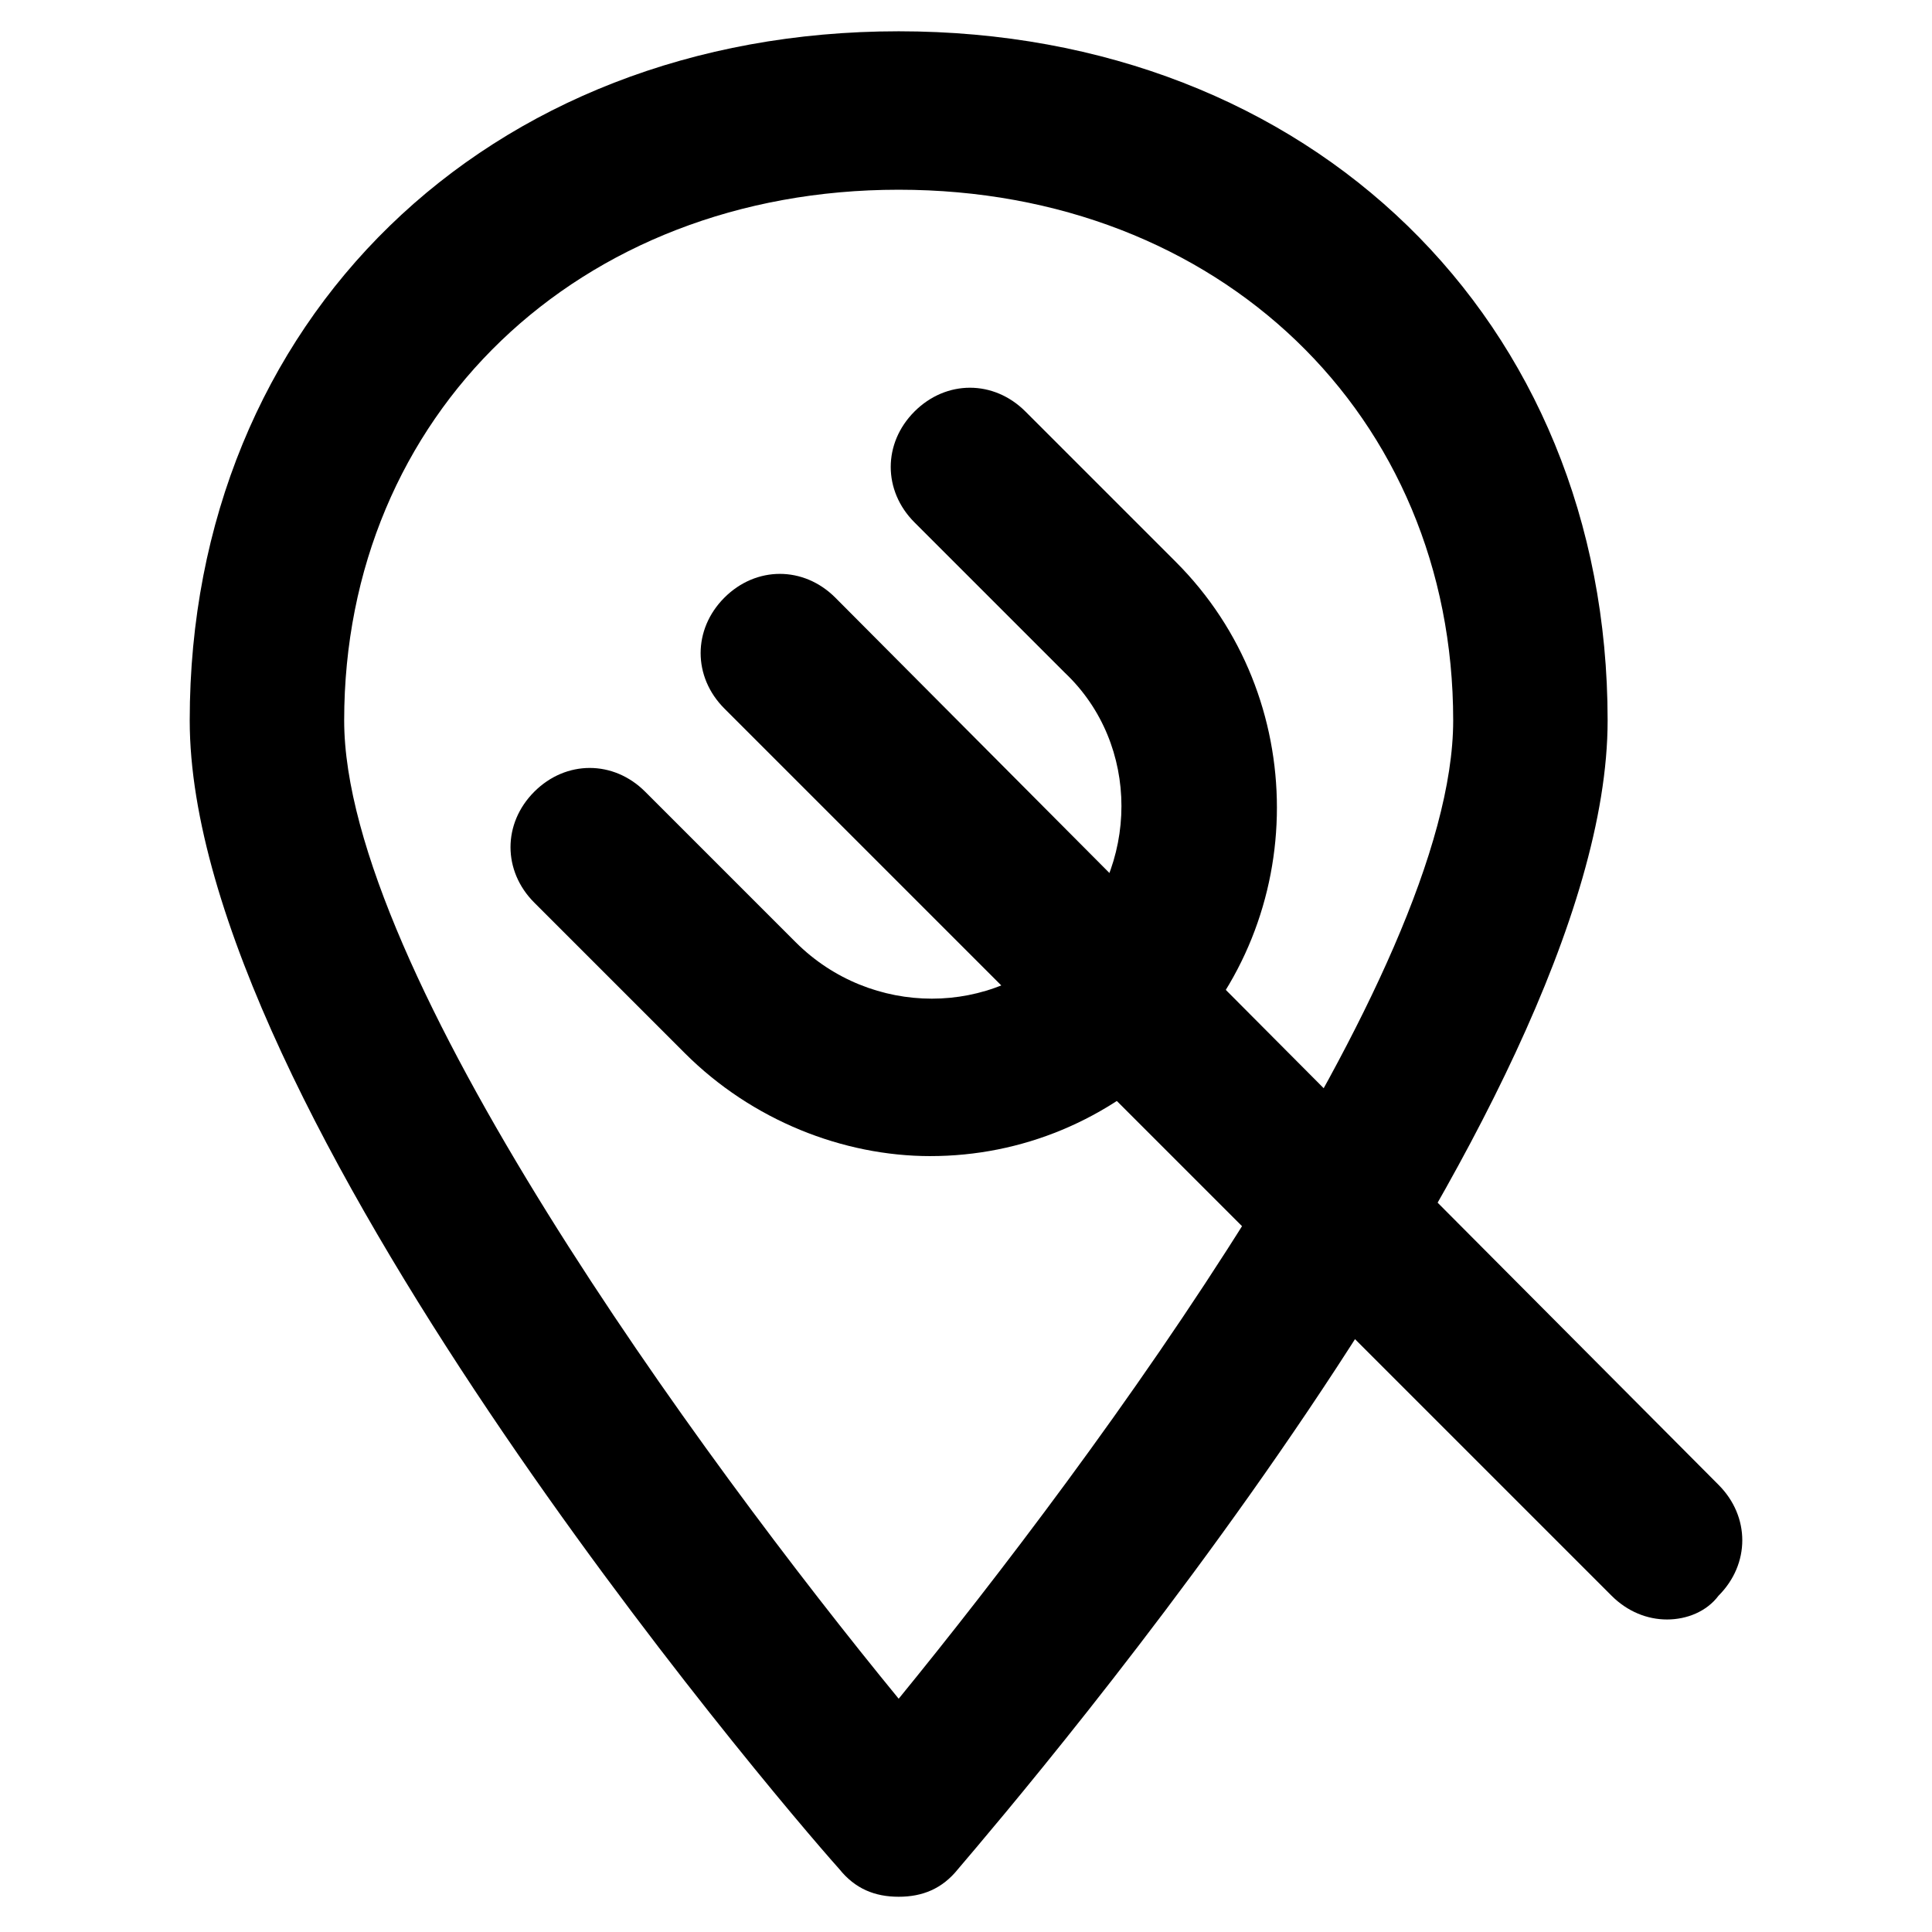
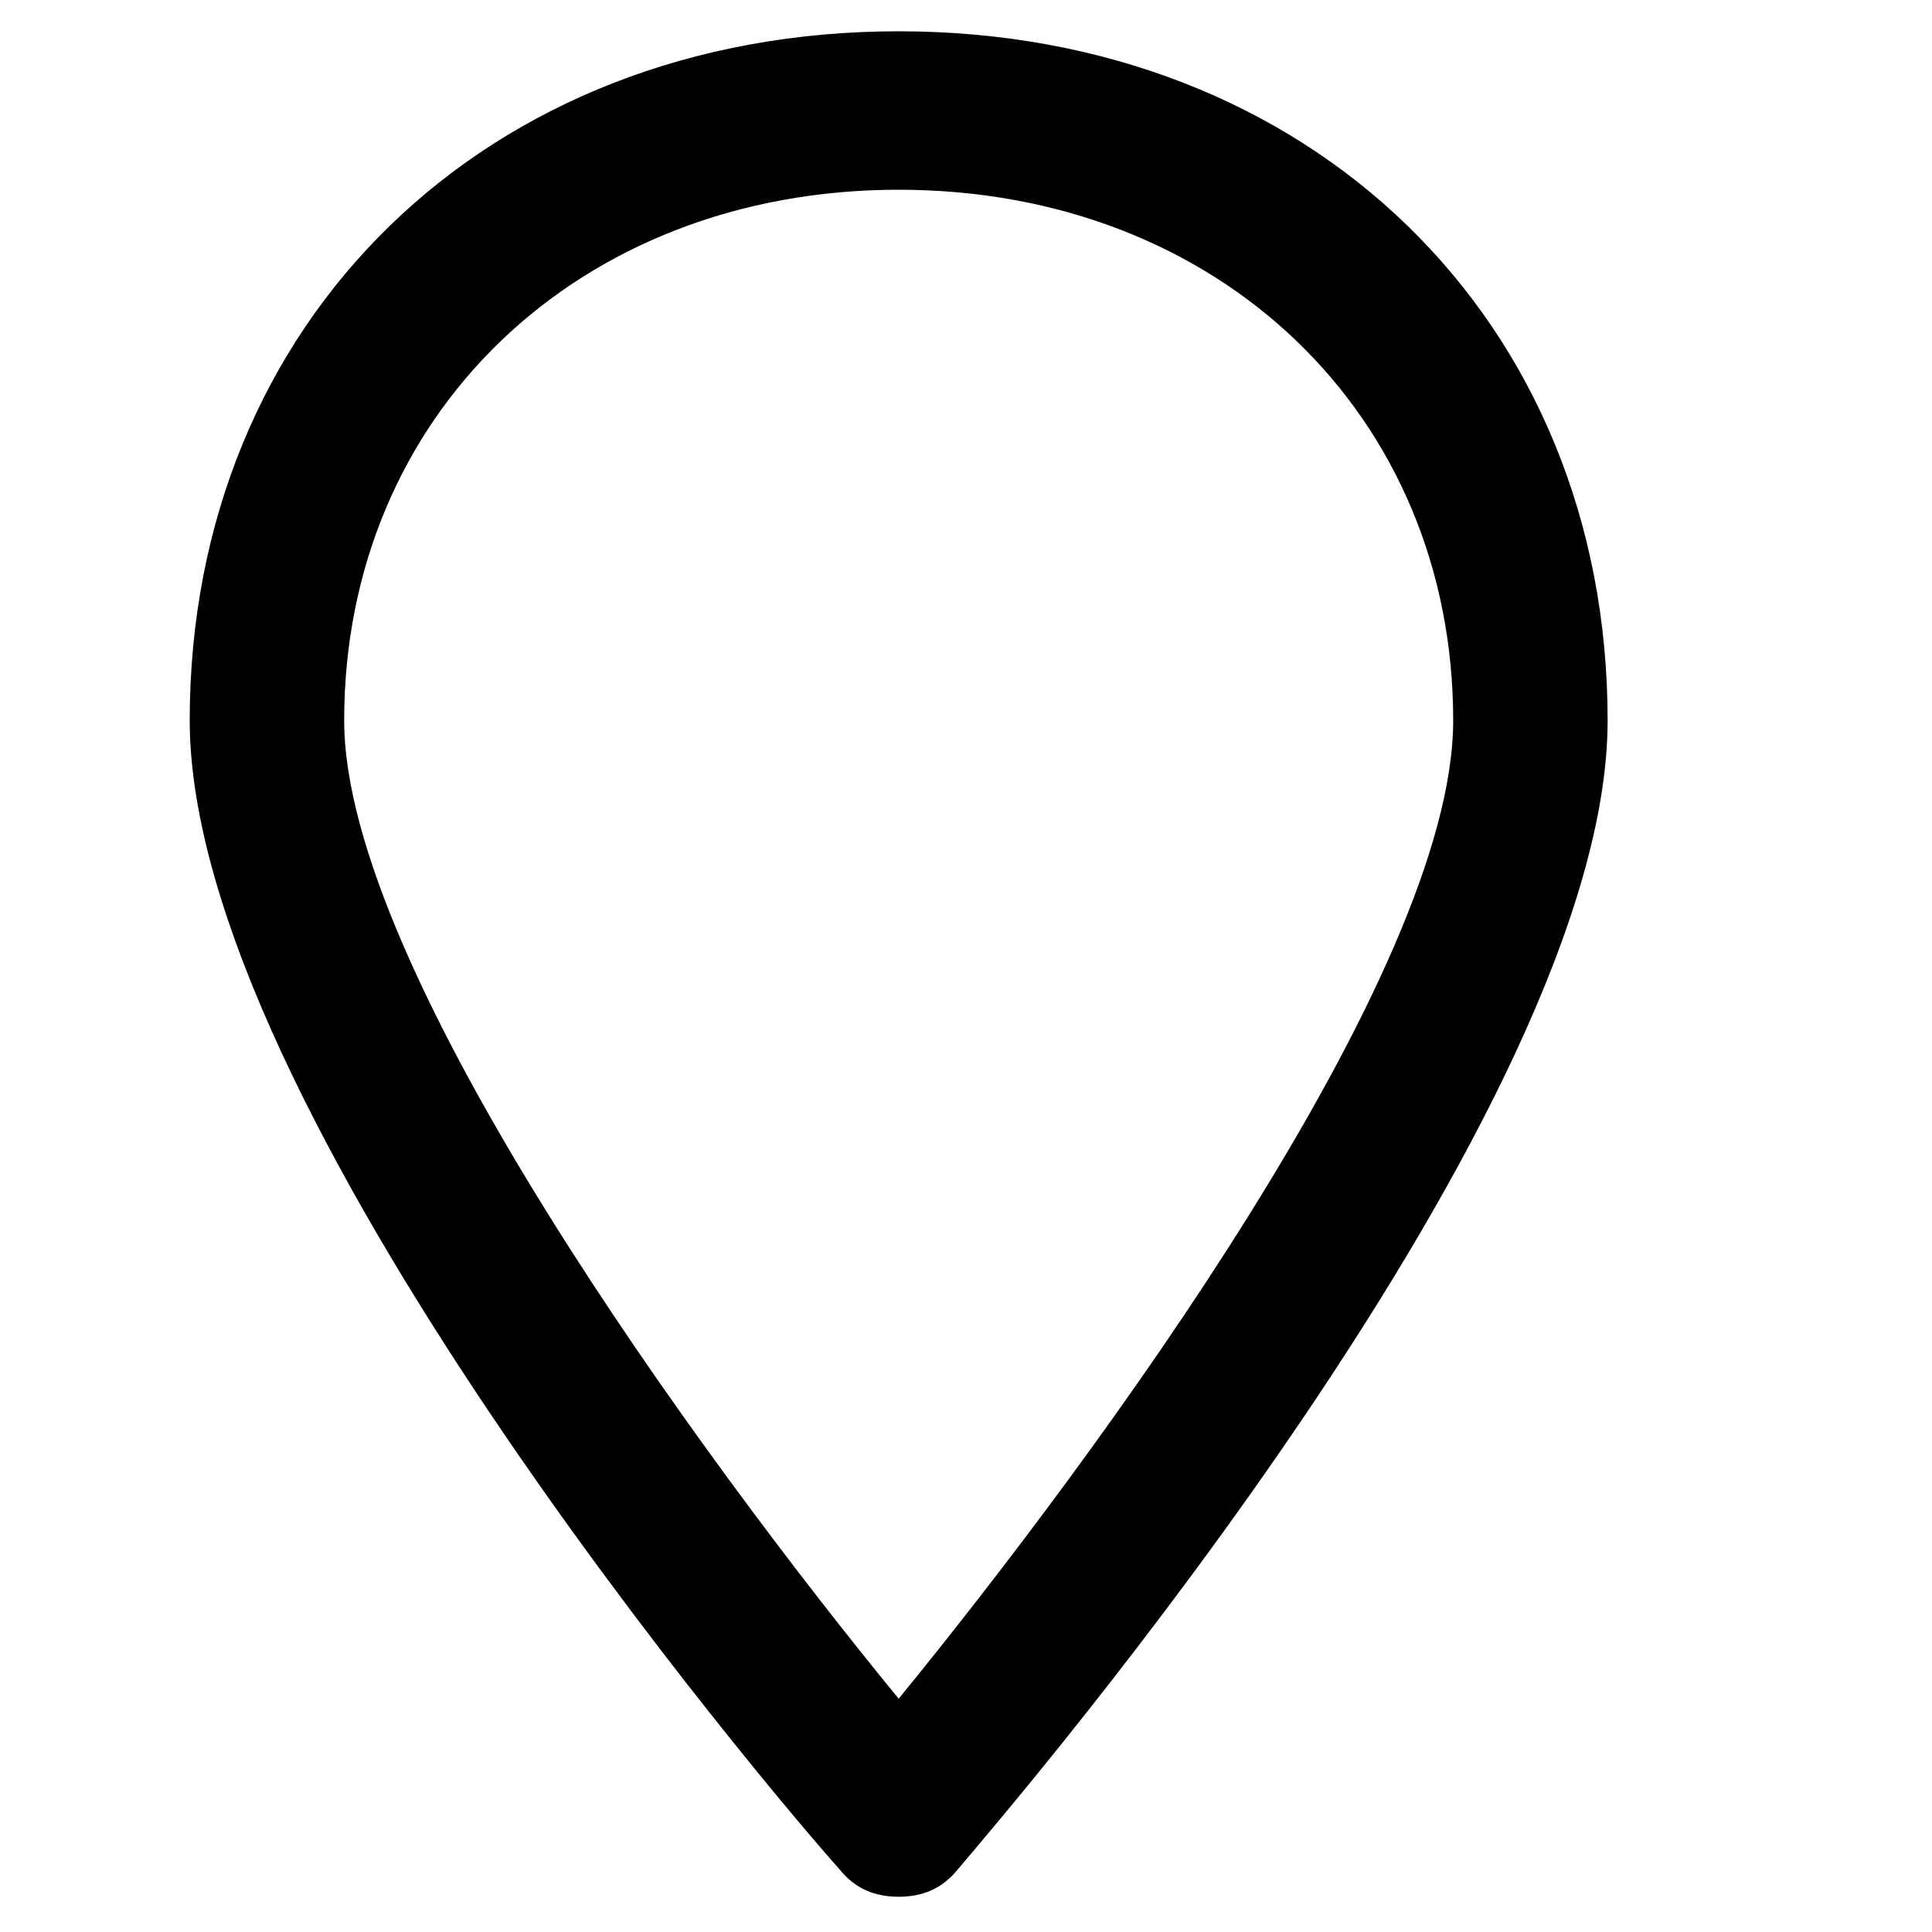
<svg xmlns="http://www.w3.org/2000/svg" fill="#000000" width="800px" height="800px" version="1.1" viewBox="144 144 512 512">
  <g>
    <path d="m382.16 646.66c-6.297 0-11.547-2.098-15.742-7.348-17.844-19.941-172.14-201.52-172.14-304.39 0-106.01 78.719-182.63 187.88-182.63s187.88 76.621 187.88 182.63c0 102.86-154.29 283.39-172.14 304.39-4.199 5.246-9.445 7.348-15.742 7.348zm0-452.38c-85.02 0-146.95 59.828-146.95 140.65 0 66.125 94.465 195.23 146.95 259.25 51.43-62.977 146.95-192.08 146.95-259.25 0-80.82-61.93-140.65-146.95-140.65z" />
-     <path d="m585.78 573.18c-5.246 0-10.496-2.098-14.695-6.297l-235.11-235.11c-8.398-8.398-8.398-20.992 0-29.391 8.398-8.398 20.992-8.398 29.391 0l234.06 235.11c8.398 8.398 8.398 20.992 0 29.391-3.148 4.195-8.395 6.297-13.645 6.297z" />
-     <path d="m390.55 450.38c-23.09 0-47.23-9.445-65.074-27.289l-39.887-39.887c-8.398-8.398-8.398-20.992 0-29.391 8.398-8.398 20.992-8.398 29.391 0l39.887 39.887c19.941 19.941 52.48 19.941 71.371 0 19.941-19.941 19.941-52.48 0-71.371l-39.887-39.887c-8.398-8.398-8.398-20.992 0-29.391 8.398-8.398 20.992-8.398 29.391 0l39.887 39.887c35.688 35.688 35.688 94.465 0 130.15-17.844 17.844-40.938 27.289-65.078 27.289z" />
  </g>
</svg>